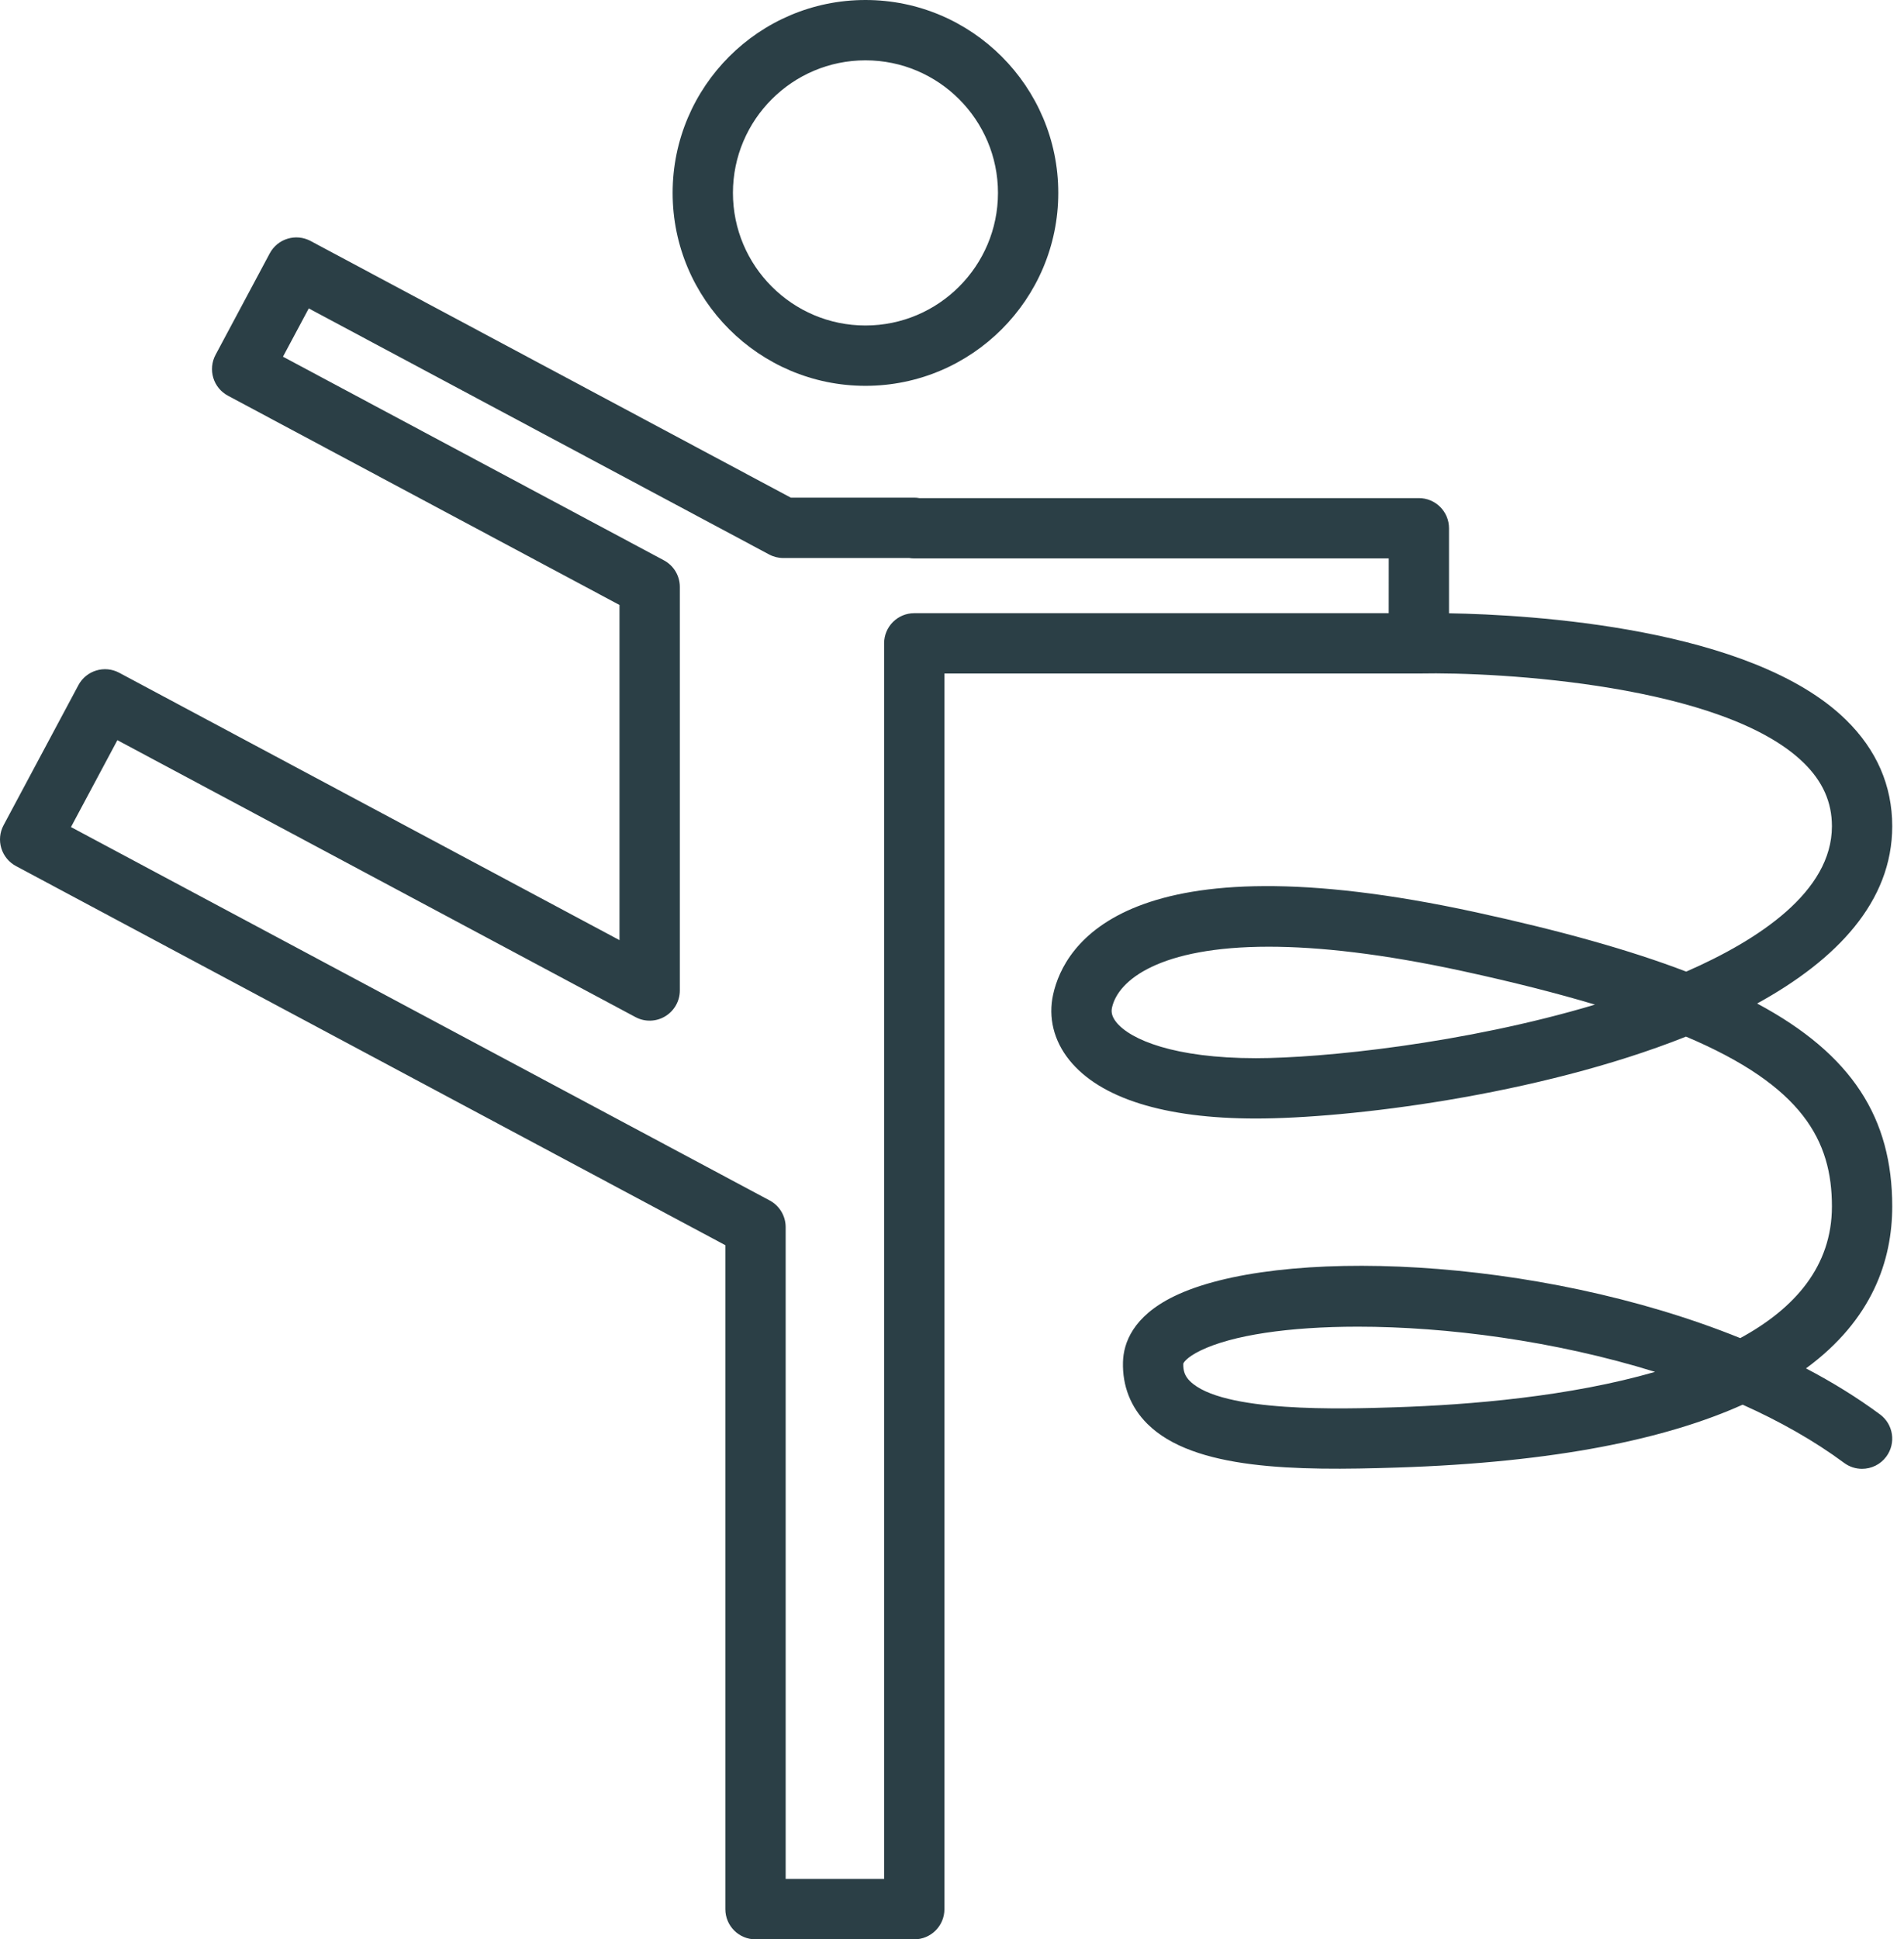
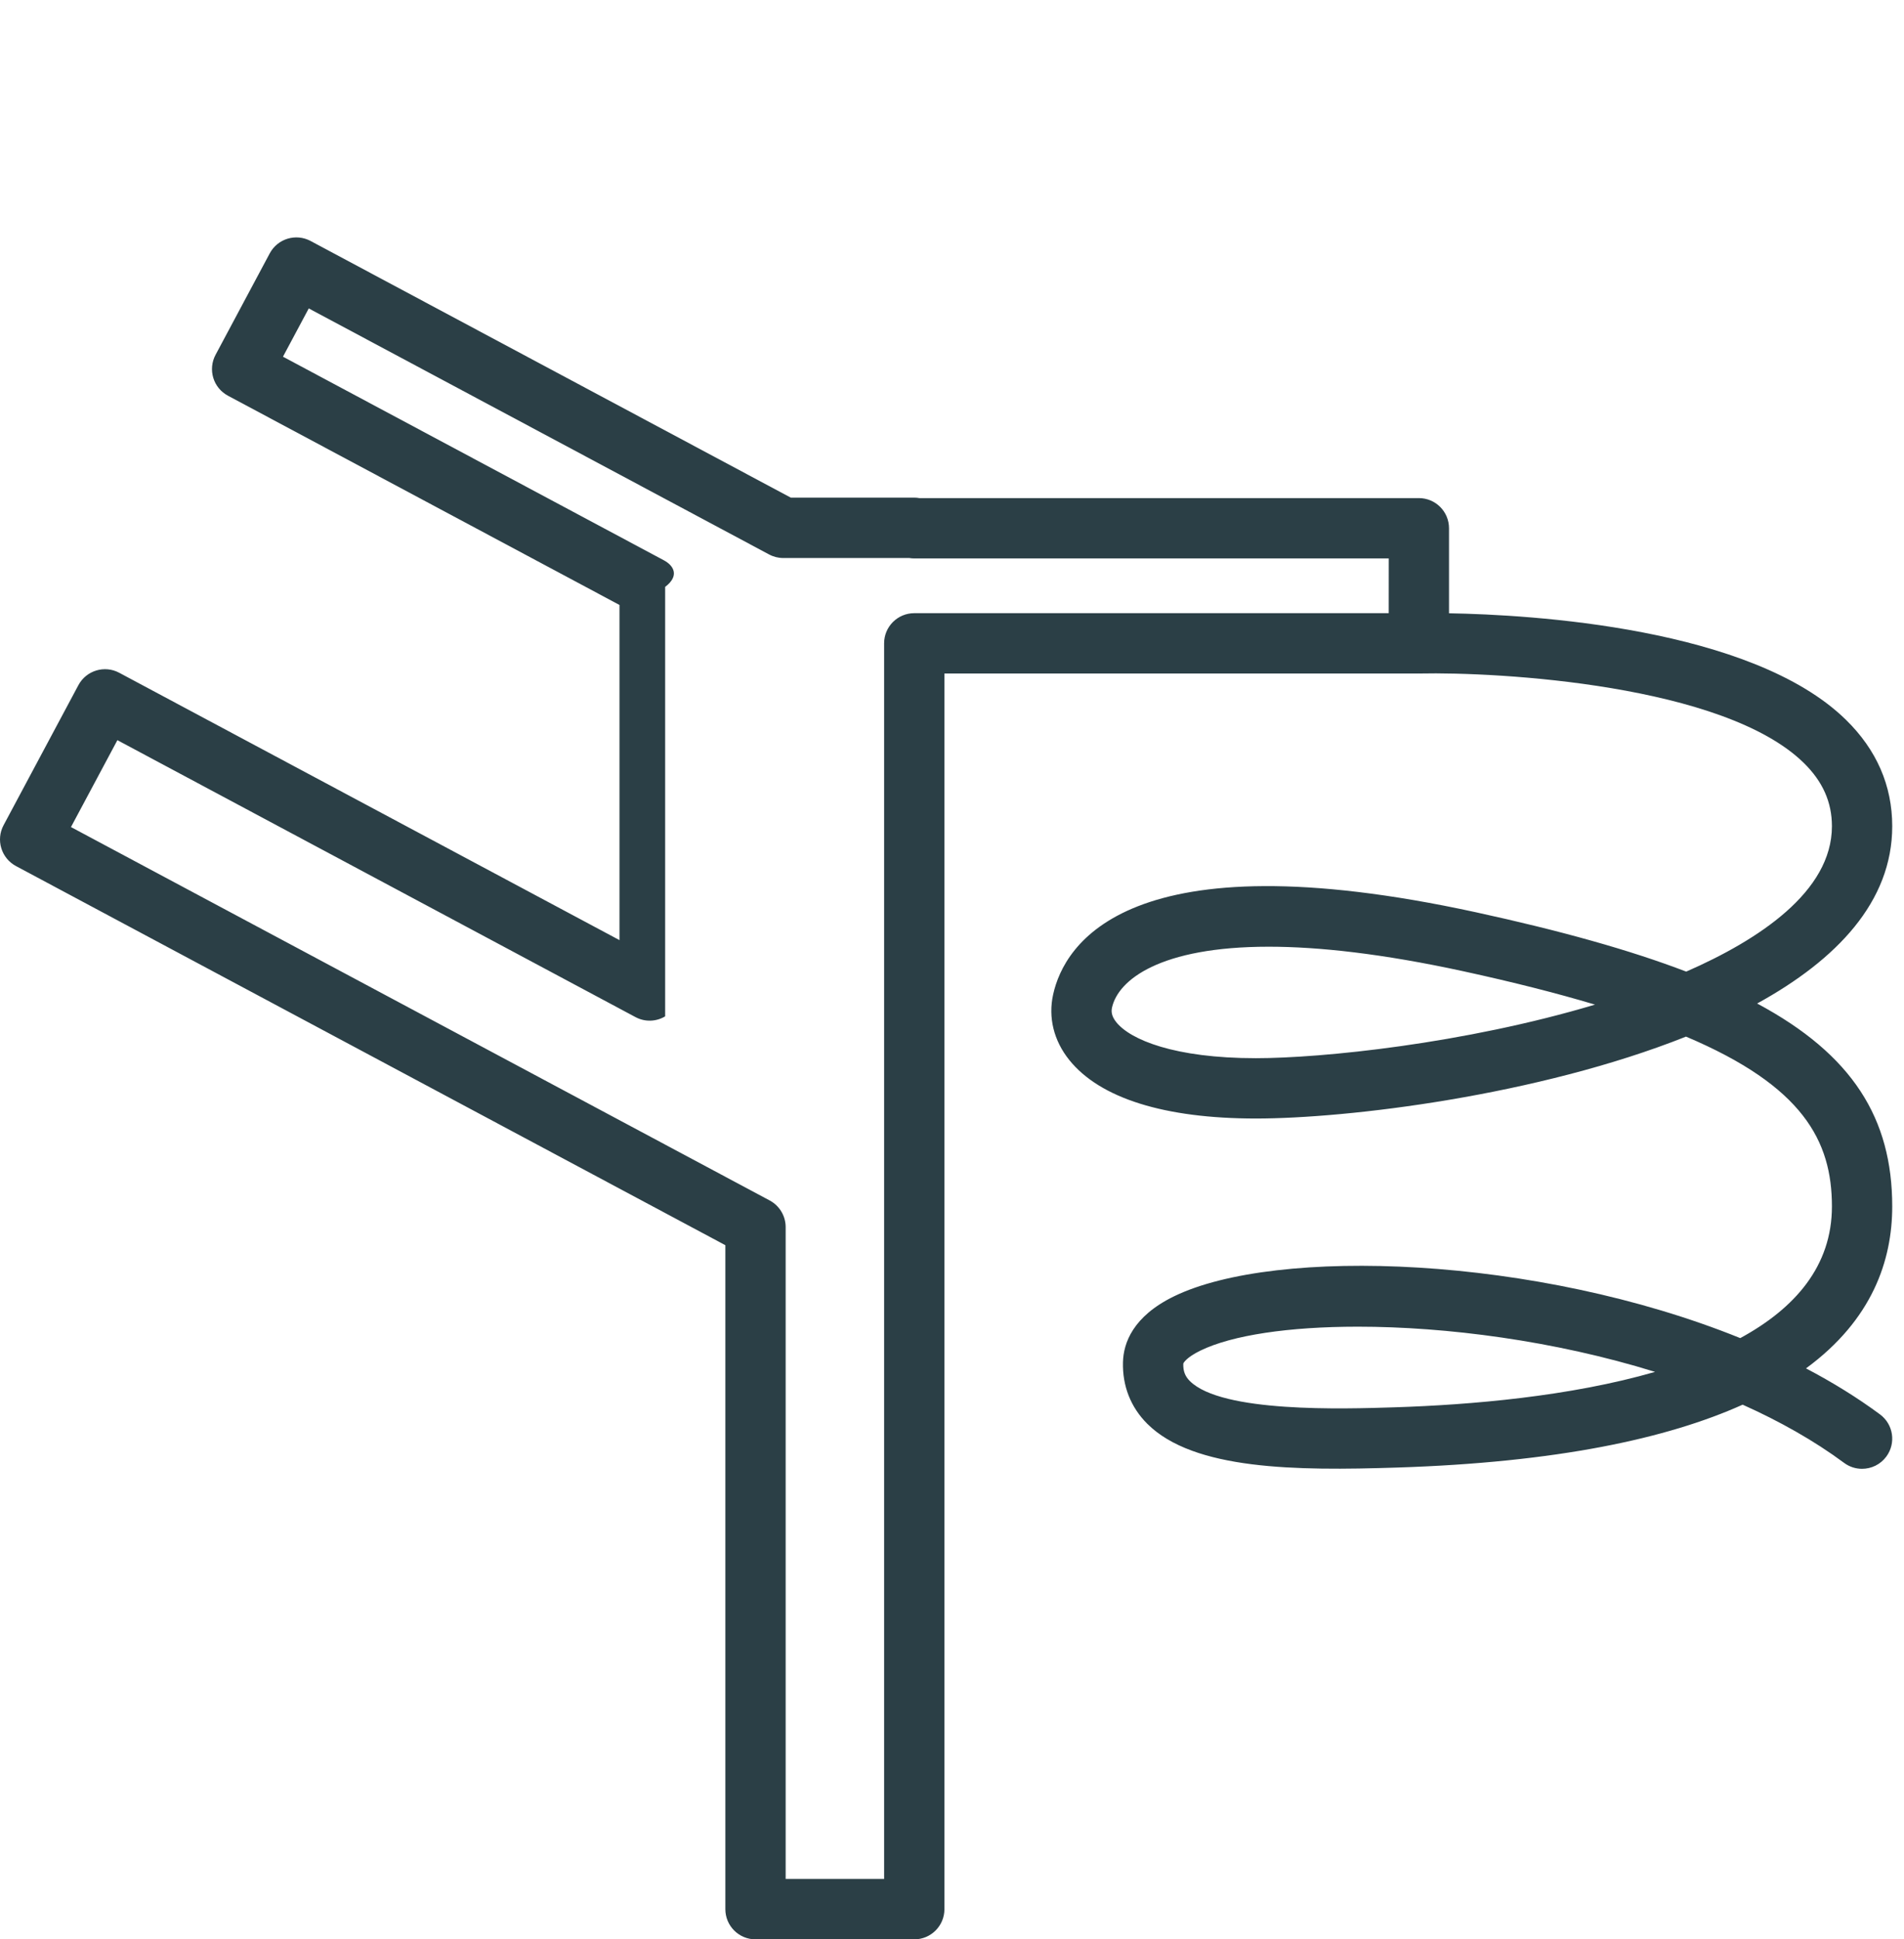
<svg xmlns="http://www.w3.org/2000/svg" width="55" height="56" viewBox="0 0 55 56" fill="none">
-   <path d="M25 11.141C28.071 11.141 30.57 8.642 30.57 5.57C30.57 2.499 28.071 0 25 0C21.929 0 19.43 2.499 19.43 5.57C19.43 8.642 21.929 11.141 25 11.141ZM25 1.742C27.111 1.742 28.828 3.46 28.828 5.57C28.828 7.682 27.111 9.399 25 9.399C22.889 9.399 21.172 7.681 21.172 5.57C21.172 3.46 22.889 1.742 25 1.742Z" fill="#2B3F46" />
-   <path d="M54.66 34.837C54.66 32.297 53.515 30.454 50.758 28.977C53.056 27.714 54.66 26.037 54.66 23.858C54.66 22.687 54.21 21.652 53.322 20.784C50.596 18.116 44.216 17.75 41.857 17.709V15.254C41.857 14.772 41.467 14.383 40.986 14.383H26.555C26.508 14.374 26.459 14.37 26.41 14.37H22.844L8.971 6.958C8.547 6.732 8.019 6.891 7.792 7.316L6.226 10.247C6.117 10.451 6.094 10.69 6.161 10.911C6.228 11.132 6.38 11.317 6.584 11.426L17.895 17.469V27.147L3.443 19.426C3.02 19.2 2.492 19.36 2.265 19.784L0.103 23.829C-0.006 24.033 -0.03 24.271 0.038 24.493C0.105 24.714 0.257 24.899 0.461 25.008L20.953 35.956V55.129C20.953 55.61 21.343 56 21.824 56H26.41C26.891 56 27.281 55.61 27.281 55.129V19.448H40.986C40.989 19.448 40.992 19.447 40.996 19.447C40.999 19.447 41.002 19.448 41.005 19.448C43.309 19.399 49.794 19.768 52.104 22.029C52.652 22.565 52.918 23.163 52.918 23.858C52.918 25.75 50.798 27.143 48.709 28.056C47.077 27.431 45.066 26.872 42.632 26.342C32.573 24.155 30.741 27.272 30.422 28.714C30.274 29.378 30.439 30.05 30.887 30.607C31.774 31.713 33.638 32.298 36.277 32.298C38.927 32.298 44.411 31.641 48.703 29.933C52.081 31.362 52.918 32.944 52.918 34.837C52.918 36.559 51.852 37.778 50.27 38.639C44.364 36.25 36.852 36.002 33.914 37.432C32.722 38.012 32.454 38.784 32.439 39.33C32.42 40.02 32.663 40.637 33.141 41.113C34.482 42.449 37.435 42.471 40.343 42.377C44.965 42.23 48.161 41.54 50.339 40.561C51.403 41.038 52.397 41.596 53.27 42.242C53.426 42.358 53.608 42.413 53.788 42.413C54.055 42.413 54.318 42.291 54.489 42.06C54.775 41.673 54.694 41.128 54.307 40.842C53.65 40.356 52.932 39.913 52.169 39.513C54.085 38.109 54.66 36.392 54.66 34.837ZM40.115 17.706H26.41C25.929 17.706 25.539 18.095 25.539 18.577V54.257H22.695V35.434C22.695 35.112 22.518 34.817 22.235 34.665L2.05 23.882L3.391 21.373L18.356 29.369C18.626 29.514 18.951 29.506 19.214 29.348C19.477 29.19 19.638 28.906 19.638 28.6V16.947C19.638 16.626 19.461 16.331 19.177 16.179L8.174 10.3L8.919 8.906L22.216 16.01C22.343 16.078 22.484 16.113 22.626 16.113H26.266C26.313 16.121 26.361 16.125 26.411 16.125H40.116L40.115 17.706ZM36.278 30.556C33.919 30.556 32.649 30.02 32.246 29.517C32.095 29.329 32.101 29.191 32.123 29.092C32.299 28.301 33.497 27.337 36.65 27.337C38.086 27.337 39.928 27.537 42.263 28.044C43.716 28.36 44.979 28.681 46.074 29.009C42.286 30.142 38.172 30.556 36.278 30.556ZM40.289 40.637C38.793 40.685 35.292 40.797 34.371 39.879C34.232 39.741 34.175 39.591 34.181 39.379C34.182 39.356 34.271 39.197 34.677 38.999C35.59 38.554 37.231 38.309 39.222 38.309C41.775 38.309 44.903 38.712 47.809 39.614C45.354 40.324 42.478 40.567 40.289 40.637Z" fill="#2B3F46" />
+   <path d="M54.66 34.837C54.66 32.297 53.515 30.454 50.758 28.977C53.056 27.714 54.66 26.037 54.66 23.858C54.66 22.687 54.21 21.652 53.322 20.784C50.596 18.116 44.216 17.75 41.857 17.709V15.254C41.857 14.772 41.467 14.383 40.986 14.383H26.555C26.508 14.374 26.459 14.37 26.41 14.37H22.844L8.971 6.958C8.547 6.732 8.019 6.891 7.792 7.316L6.226 10.247C6.117 10.451 6.094 10.69 6.161 10.911C6.228 11.132 6.38 11.317 6.584 11.426L17.895 17.469V27.147L3.443 19.426C3.02 19.2 2.492 19.36 2.265 19.784L0.103 23.829C-0.006 24.033 -0.03 24.271 0.038 24.493C0.105 24.714 0.257 24.899 0.461 25.008L20.953 35.956V55.129C20.953 55.61 21.343 56 21.824 56H26.41C26.891 56 27.281 55.61 27.281 55.129V19.448H40.986C40.989 19.448 40.992 19.447 40.996 19.447C40.999 19.447 41.002 19.448 41.005 19.448C43.309 19.399 49.794 19.768 52.104 22.029C52.652 22.565 52.918 23.163 52.918 23.858C52.918 25.75 50.798 27.143 48.709 28.056C47.077 27.431 45.066 26.872 42.632 26.342C32.573 24.155 30.741 27.272 30.422 28.714C30.274 29.378 30.439 30.05 30.887 30.607C31.774 31.713 33.638 32.298 36.277 32.298C38.927 32.298 44.411 31.641 48.703 29.933C52.081 31.362 52.918 32.944 52.918 34.837C52.918 36.559 51.852 37.778 50.27 38.639C44.364 36.25 36.852 36.002 33.914 37.432C32.722 38.012 32.454 38.784 32.439 39.33C32.42 40.02 32.663 40.637 33.141 41.113C34.482 42.449 37.435 42.471 40.343 42.377C44.965 42.23 48.161 41.54 50.339 40.561C51.403 41.038 52.397 41.596 53.27 42.242C53.426 42.358 53.608 42.413 53.788 42.413C54.055 42.413 54.318 42.291 54.489 42.06C54.775 41.673 54.694 41.128 54.307 40.842C53.65 40.356 52.932 39.913 52.169 39.513C54.085 38.109 54.66 36.392 54.66 34.837ZM40.115 17.706H26.41C25.929 17.706 25.539 18.095 25.539 18.577V54.257H22.695V35.434C22.695 35.112 22.518 34.817 22.235 34.665L2.05 23.882L3.391 21.373L18.356 29.369C18.626 29.514 18.951 29.506 19.214 29.348V16.947C19.638 16.626 19.461 16.331 19.177 16.179L8.174 10.3L8.919 8.906L22.216 16.01C22.343 16.078 22.484 16.113 22.626 16.113H26.266C26.313 16.121 26.361 16.125 26.411 16.125H40.116L40.115 17.706ZM36.278 30.556C33.919 30.556 32.649 30.02 32.246 29.517C32.095 29.329 32.101 29.191 32.123 29.092C32.299 28.301 33.497 27.337 36.65 27.337C38.086 27.337 39.928 27.537 42.263 28.044C43.716 28.36 44.979 28.681 46.074 29.009C42.286 30.142 38.172 30.556 36.278 30.556ZM40.289 40.637C38.793 40.685 35.292 40.797 34.371 39.879C34.232 39.741 34.175 39.591 34.181 39.379C34.182 39.356 34.271 39.197 34.677 38.999C35.59 38.554 37.231 38.309 39.222 38.309C41.775 38.309 44.903 38.712 47.809 39.614C45.354 40.324 42.478 40.567 40.289 40.637Z" fill="#2B3F46" />
</svg>